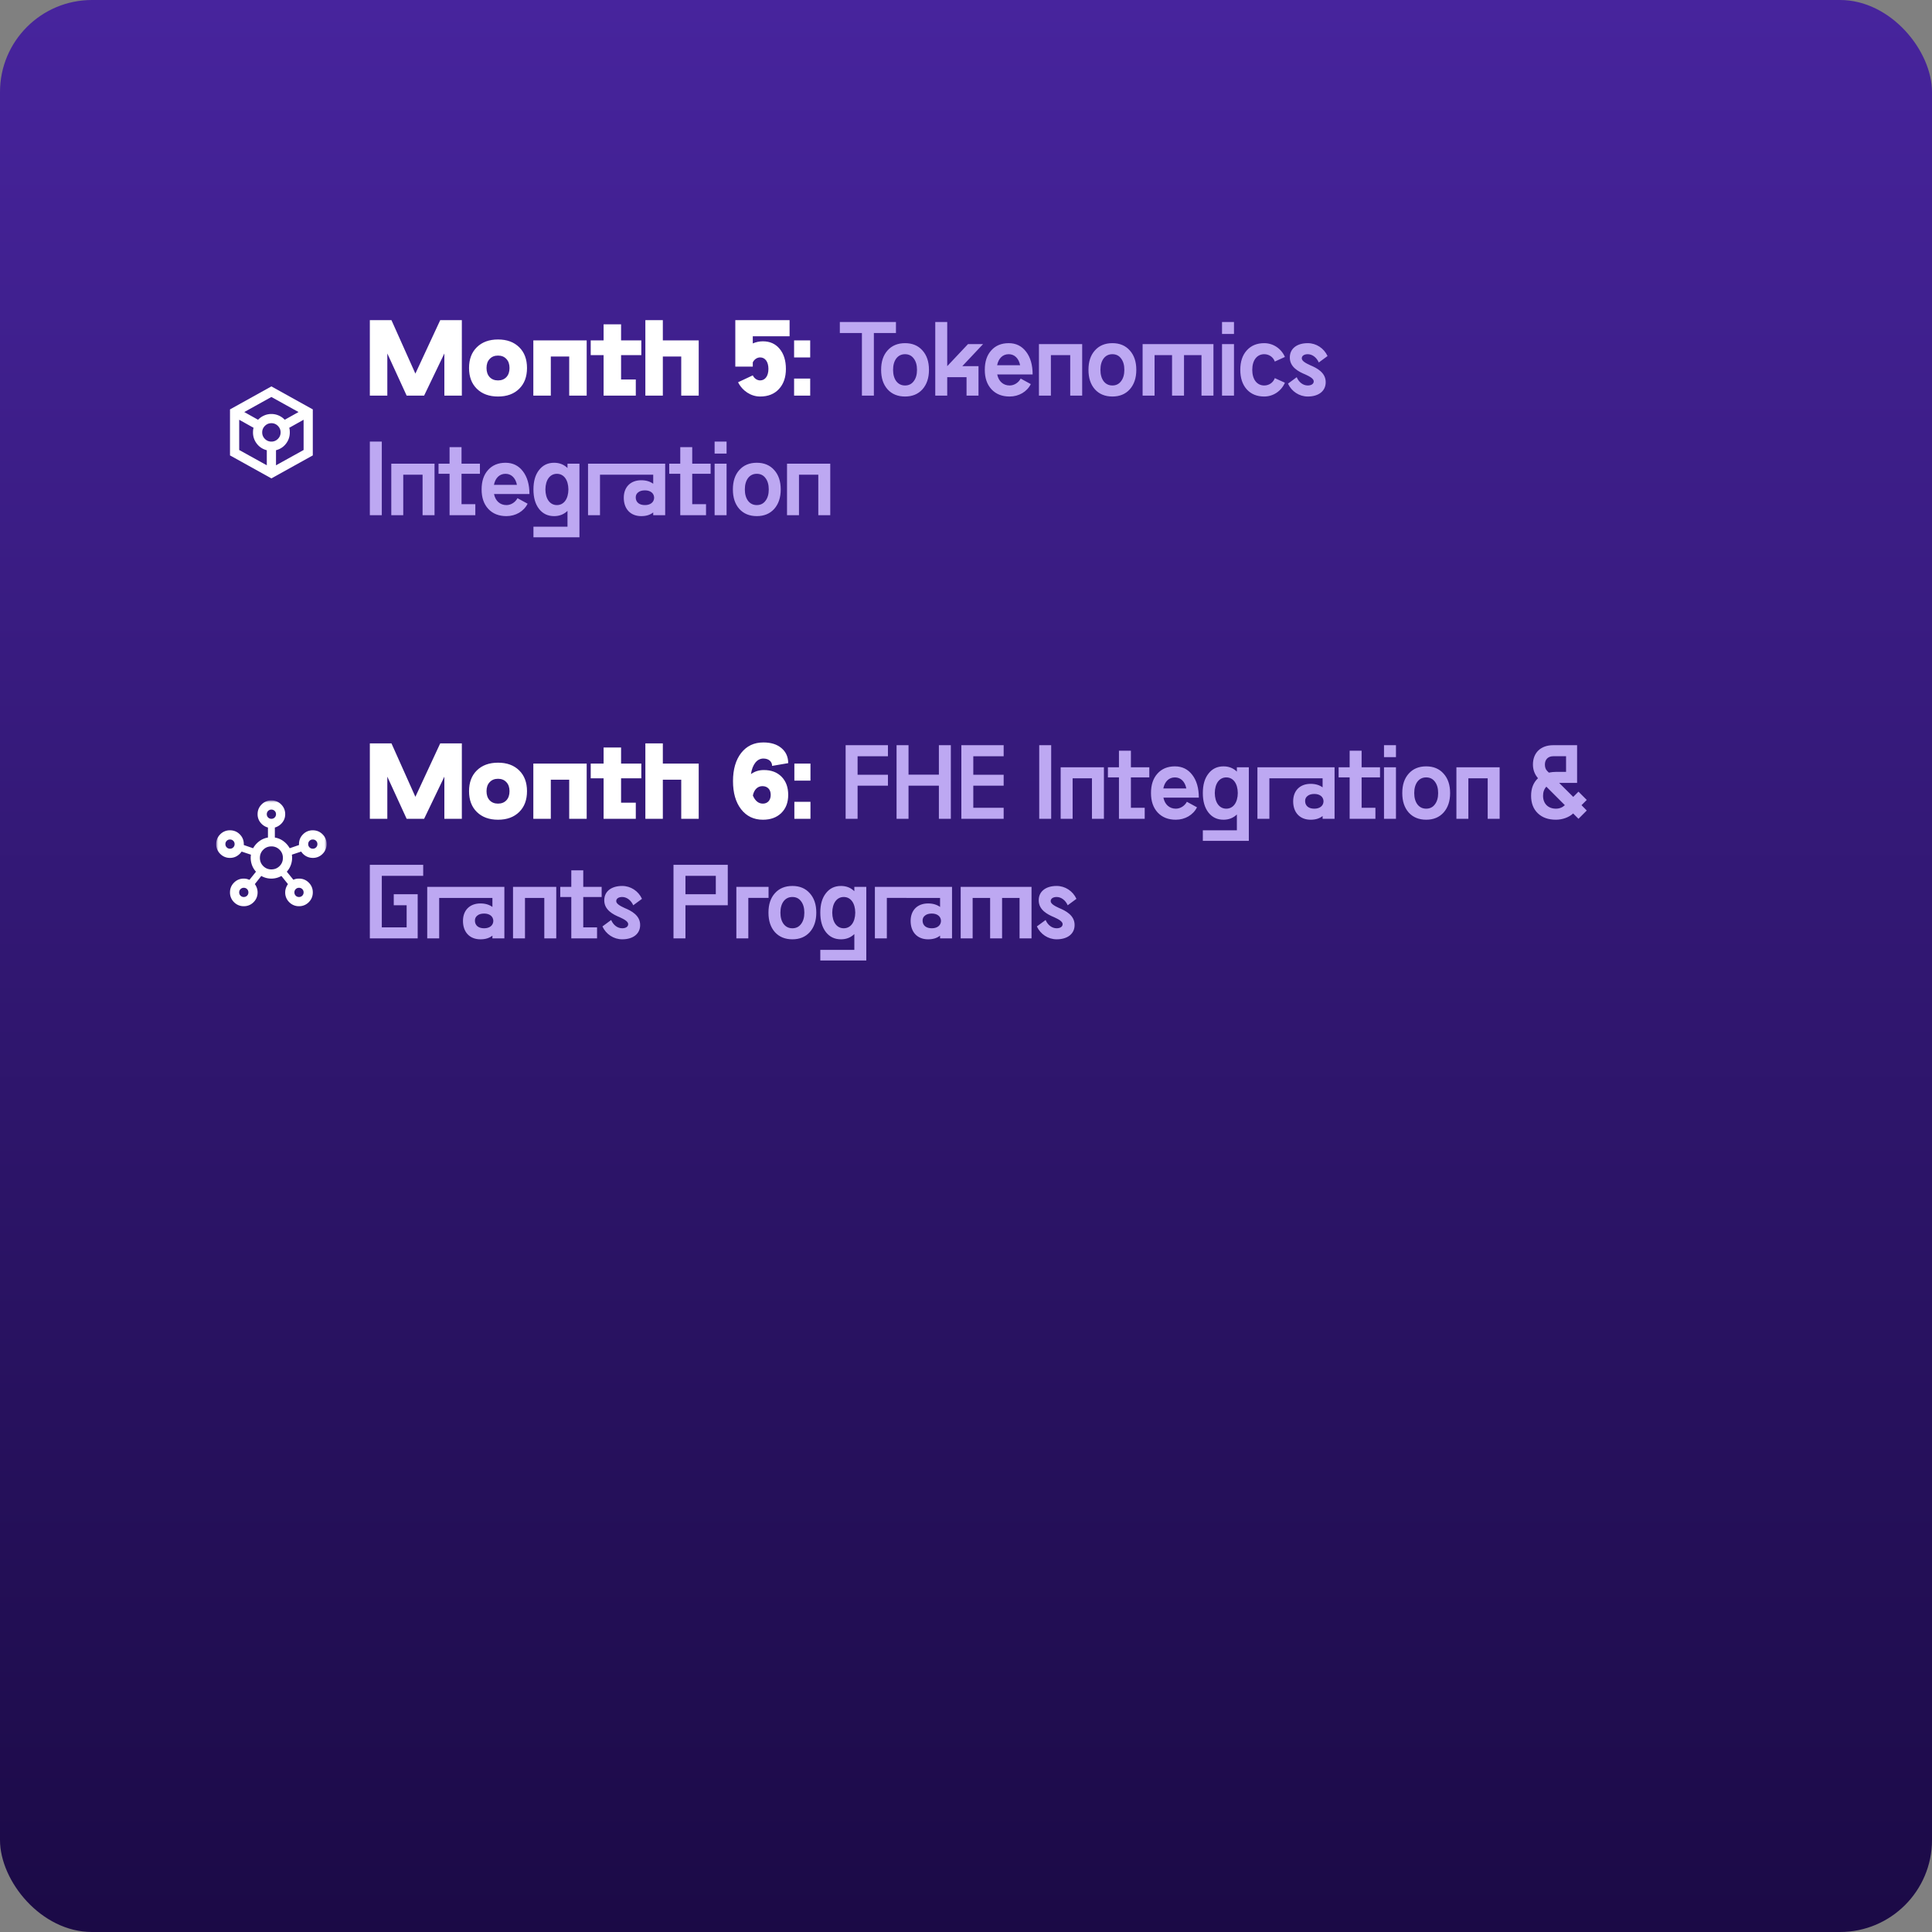
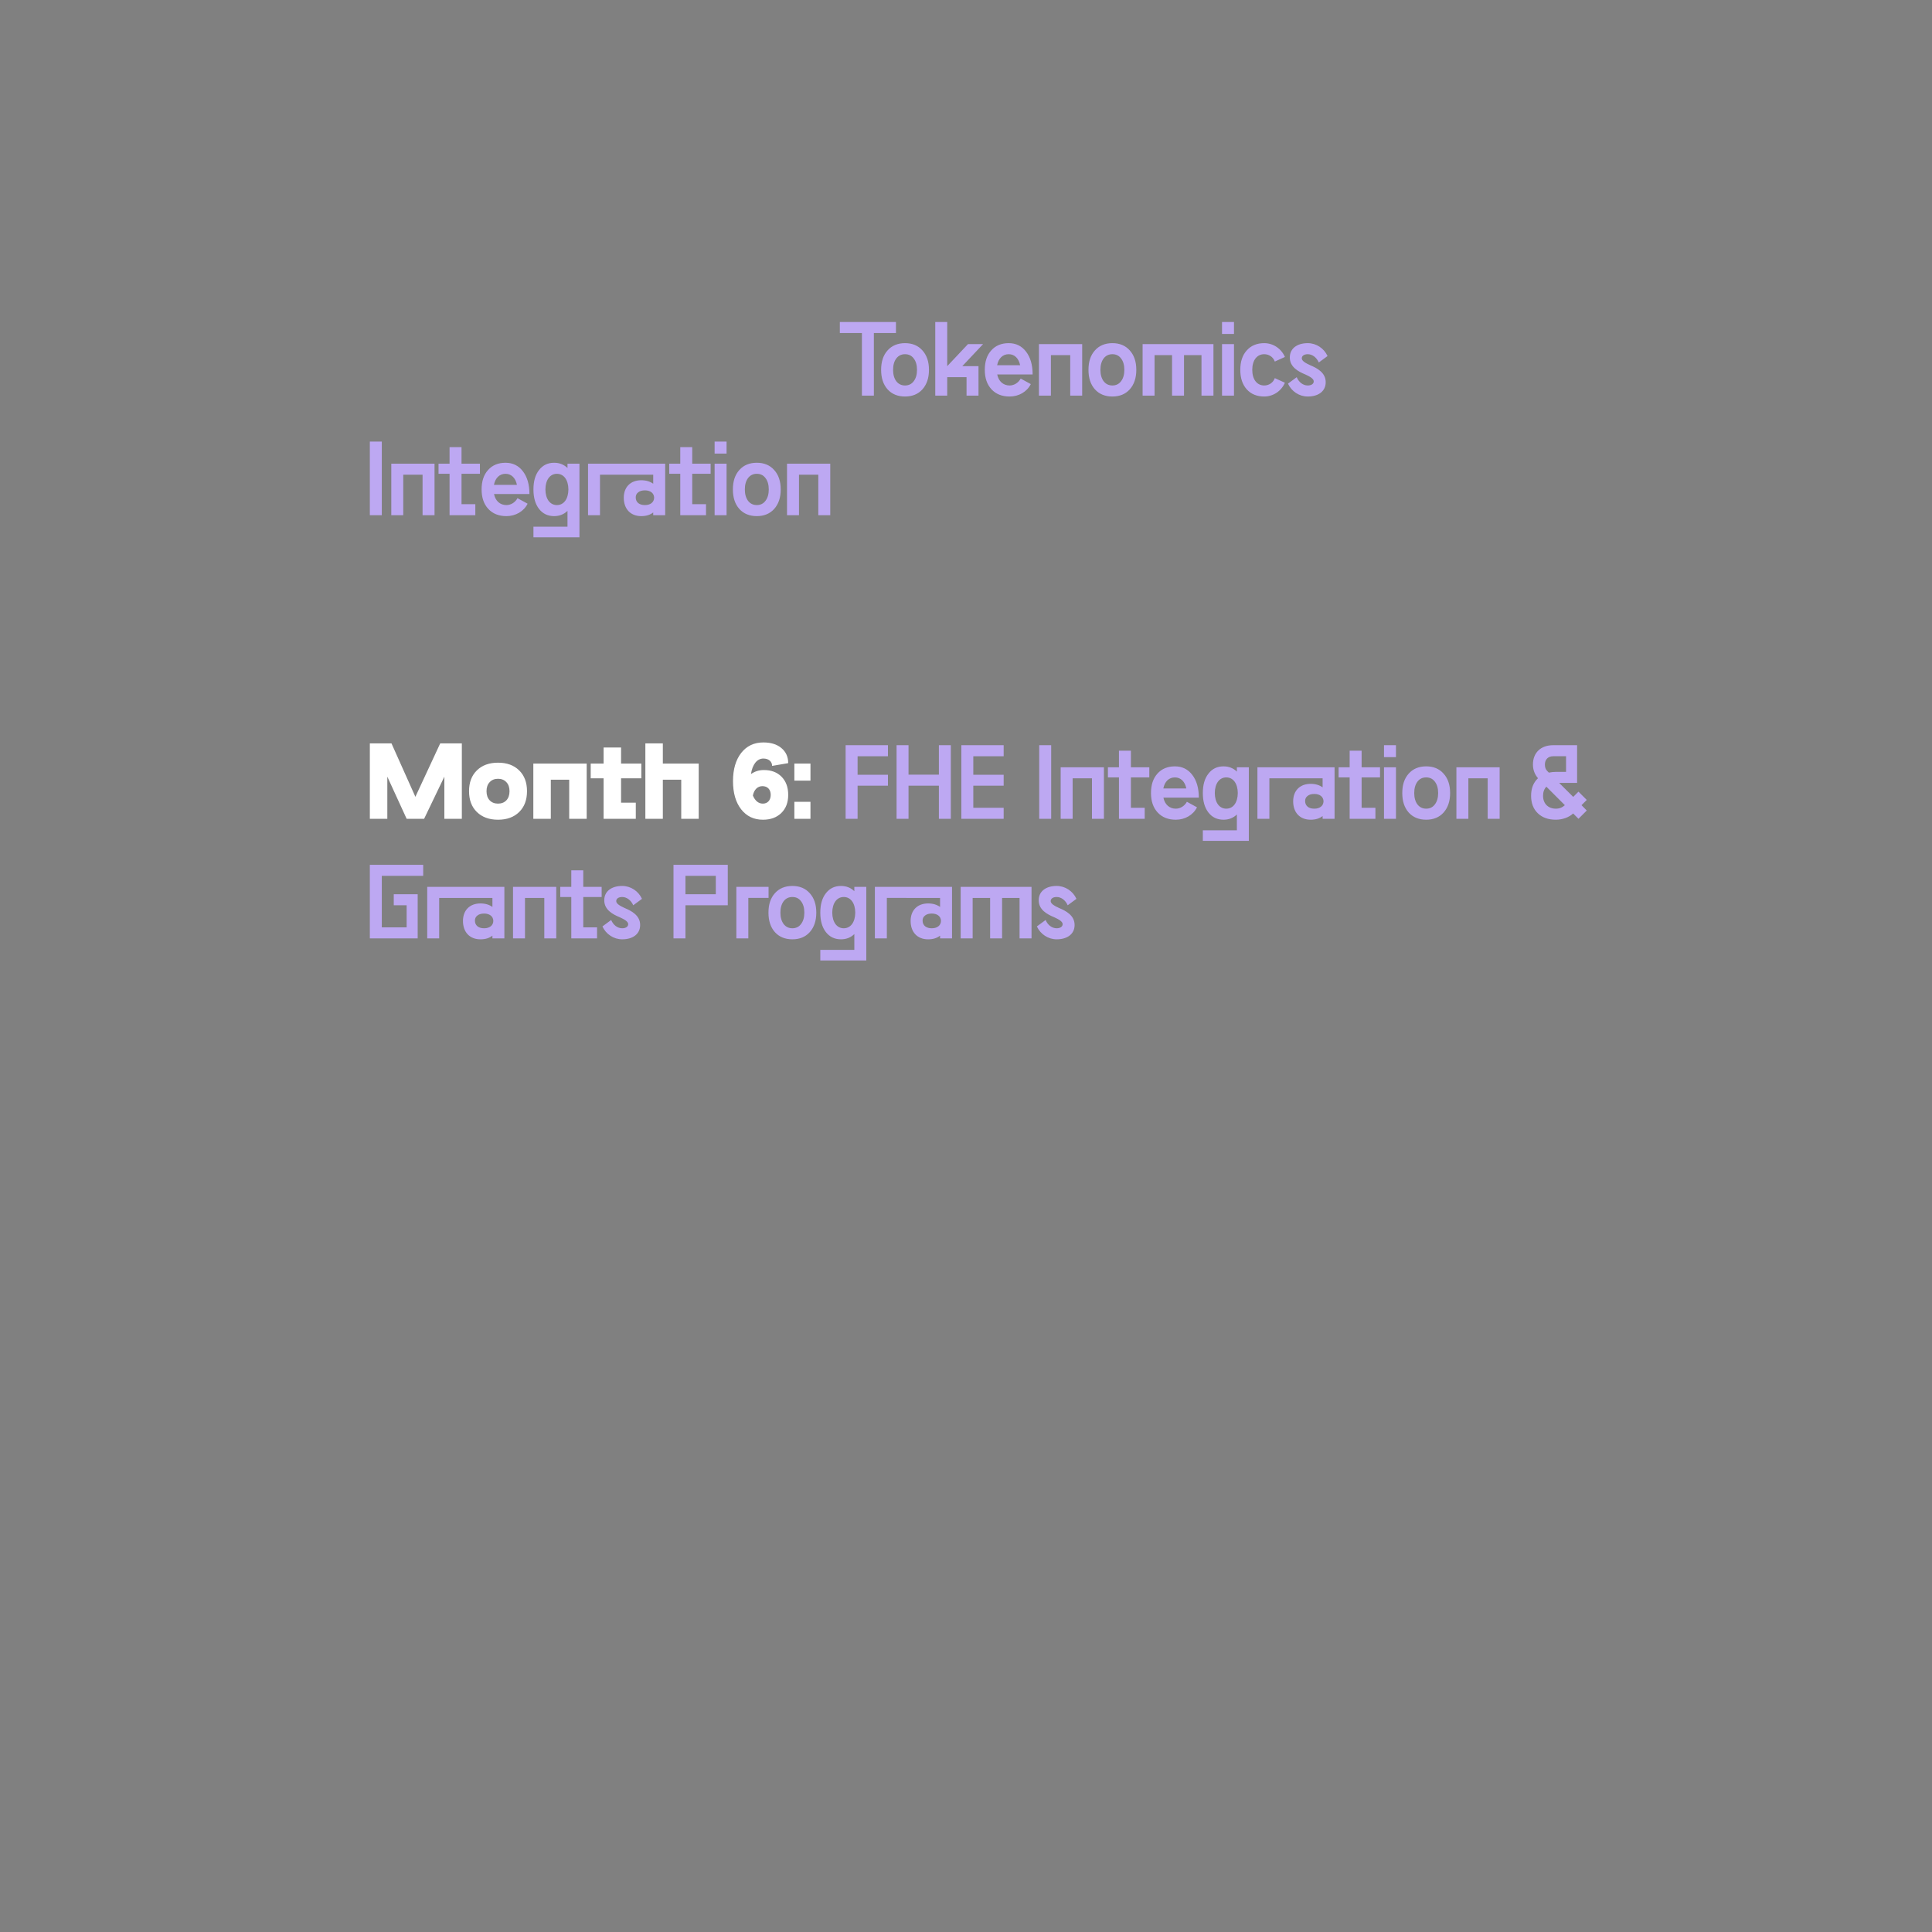
<svg xmlns="http://www.w3.org/2000/svg" width="420" height="420" fill="none">
  <rect width="100%" height="100%" fill="#808080" stroke="none" />
-   <rect width="420" height="420" fill="url(#a)" rx="20" />
  <mask id="b" width="24" height="24" x="47" y="82" maskUnits="userSpaceOnUse" style="mask-type:alpha">
-     <path fill="#D9D9D9" d="M47 82h24v24H47z" />
-   </mask>
+     </mask>
  <g mask="url(#b)">
-     <path fill="#fff" d="m59 104-9-5V89l9-5 9 5v10l-9 5zm-2.9-12.75a4.05 4.05 0 0 1 1.325-.925A3.92 3.92 0 0 1 59 90c.55 0 1.075.108 1.575.325.5.217.942.525 1.325.925l3-1.675L59 86.3l-5.9 3.275 3 1.675zm1.9 9.9v-3.275c-.9-.233-1.625-.708-2.175-1.425A3.917 3.917 0 0 1 55 94a4.9 4.9 0 0 1 .025-.513c.017-.158.05-.32.1-.487L52 91.25v6.575l6 3.325zM59 96c.55 0 1.02-.196 1.413-.588.391-.391.587-.862.587-1.412 0-.55-.196-1.02-.587-1.412A1.926 1.926 0 0 0 59 92c-.55 0-1.02.196-1.413.588A1.926 1.926 0 0 0 57 94c0 .55.196 1.02.587 1.412.392.392.863.588 1.413.588zm1 5.15 6-3.325V91.25L62.875 93c.05.167.083.33.1.487A4.9 4.9 0 0 1 63 94c0 .917-.275 1.733-.825 2.45-.55.717-1.275 1.192-2.175 1.425v3.275z" />
-   </g>
-   <path fill="#fff" d="M95.7 69.6h4.7V86h-3.8v-9.16L92.2 86h-3.8l-4.2-9.16V86h-3.8V69.6h4.7l5.2 11.62 5.4-11.62zm12.565 4.2c1.94 0 3.46.56 4.6 1.68 1.14 1.12 1.7 2.62 1.7 4.52 0 1.9-.56 3.4-1.7 4.52-1.14 1.12-2.66 1.68-4.6 1.68-1.92 0-3.46-.56-4.6-1.68-1.14-1.12-1.7-2.62-1.7-4.52 0-1.9.56-3.4 1.7-4.52 1.14-1.12 2.68-1.68 4.6-1.68zm1.82 4.24c-.46-.5-1.06-.74-1.82-.74s-1.36.24-1.82.74c-.46.48-.68 1.14-.68 1.96 0 .82.22 1.48.68 1.98.46.48 1.06.72 1.82.72s1.36-.24 1.82-.72c.46-.5.68-1.16.68-1.98 0-.82-.22-1.48-.68-1.96zm5.856 7.96V74h11.6v12h-3.8v-8.5h-4V86h-3.8zm23.476-8.8h-4.4v5.3h3.2V86h-7v-8.8h-2.8V74h2.8v-3.5h3.8V74h4.4v3.2zm4.678-7.6V74h7.8v12h-3.8v-8.5h-4V86h-3.8V69.6h3.8zm27.554 0v3.5h-8v1.56c.68-.3 1.42-.46 2.2-.46 1.52 0 2.74.54 3.64 1.64.9 1.08 1.36 2.54 1.36 4.36 0 1.82-.5 3.28-1.52 4.38-1 1.08-2.36 1.62-4.08 1.62-1.98 0-3.84-1.2-4.8-3.1l3.2-1.5c.3.66.94 1.1 1.6 1.1 1.1 0 1.8-.98 1.8-2.5 0-1.54-.7-2.5-1.8-2.5-.66 0-1.28.42-1.6 1.08v.92h-3.8V69.6h11.8zm.981 8.1V74h3.5v3.7h-3.5zm0 8.3v-3.7h3.5V86h-3.5z" />
+     </g>
  <path fill="#BDA8F2" d="M182.573 70h12.2v2.4h-4.8V86h-2.6V72.4h-4.8V70zm10.376 6.18c.94-1.06 2.22-1.58 3.8-1.58 1.58 0 2.84.52 3.78 1.58.94 1.04 1.42 2.44 1.42 4.22 0 1.78-.48 3.18-1.42 4.24-.94 1.04-2.2 1.56-3.78 1.56-1.58 0-2.86-.52-3.8-1.56-.94-1.06-1.4-2.46-1.4-4.24 0-1.78.46-3.18 1.4-4.22zm5.68 1.74c-.46-.62-1.1-.92-1.88-.92-.78 0-1.42.3-1.9.92-.46.62-.7 1.44-.7 2.48s.24 1.86.7 2.48c.48.62 1.12.92 1.9.92.78 0 1.42-.3 1.88-.92.48-.62.72-1.44.72-2.48s-.24-1.86-.72-2.48zm11.809-3.12h3.28l-4.52 4.8h3.52V86h-2.6v-4h-4.2v4h-2.6V70h2.6v9.6l4.52-4.8zm9.049 9c.98 0 1.92-.6 2.4-1.5l2.2 1.2c-.82 1.66-2.6 2.7-4.6 2.7-1.66 0-2.96-.52-3.94-1.56-.98-1.06-1.46-2.46-1.46-4.24 0-1.78.46-3.18 1.4-4.22.94-1.06 2.22-1.58 3.8-1.58 1.58 0 2.84.62 3.78 1.86.94 1.22 1.42 2.88 1.42 4.94h-7.7c.3 1.5 1.32 2.4 2.7 2.4zm-.2-6.8c-1.3 0-2.22.9-2.52 2.4h5c-.3-1.5-1.22-2.4-2.48-2.4zm6.569 9V74.8h9.4V86h-2.6v-8.8h-4.2V86h-2.6zm12.168-9.82c.94-1.06 2.22-1.58 3.8-1.58 1.58 0 2.84.52 3.78 1.58.94 1.04 1.42 2.44 1.42 4.22 0 1.78-.48 3.18-1.42 4.24-.94 1.04-2.2 1.56-3.78 1.56-1.58 0-2.86-.52-3.8-1.56-.94-1.06-1.4-2.46-1.4-4.24 0-1.78.46-3.18 1.4-4.22zm5.68 1.74c-.46-.62-1.1-.92-1.88-.92-.78 0-1.42.3-1.9.92-.46.62-.7 1.44-.7 2.48s.24 1.86.7 2.48c.48.62 1.12.92 1.9.92.78 0 1.42-.3 1.88-.92.48-.62.72-1.44.72-2.48s-.24-1.86-.72-2.48zm4.689-3.12h15.4V86h-2.6v-8.8h-3.8V86h-2.6v-8.8h-3.8V86h-2.6V74.8zm17.265-2.2V70h2.6v2.6h-2.6zm0 13.4V74.8h2.6V86h-2.6zm9.172-2.2c1.04 0 1.96-.62 2.3-1.6l2.2 1c-.8 1.84-2.56 3-4.5 3-1.58 0-2.86-.52-3.8-1.56-.94-1.06-1.4-2.46-1.4-4.24 0-1.78.46-3.18 1.4-4.22.94-1.06 2.22-1.58 3.8-1.58 1.94 0 3.7 1.16 4.5 3l-2.2 1c-.34-.98-1.26-1.6-2.3-1.6-1.58 0-2.6 1.32-2.6 3.4s1.02 3.4 2.6 3.4zm10.766-.9c0-.56-.82-1.04-1.84-1.5-1.46-.6-3.38-1.6-3.36-3.7 0-1.9 1.52-3.1 3.9-3.1 1.84 0 3.52 1.1 4.3 2.8l-1.9 1.4c-.48-1.1-1.42-1.8-2.4-1.8-.8 0-1.3.36-1.3.9 0 .56.82 1.04 1.84 1.5 1.44.6 3.38 1.6 3.36 3.7 0 1.9-1.52 3.1-3.9 3.1-1.84 0-3.52-1.1-4.3-2.8l1.9-1.4c.46 1.1 1.38 1.8 2.4 1.8.8 0 1.3-.36 1.3-.9zM80.4 112V96H83v16h-2.6zm4.663 0v-11.2h9.4V112h-2.6v-8.8h-4.2v8.8h-2.6zm19.269-9h-4v6.6h3v2.4h-5.6v-9h-2.4v-2.2h2.4v-3.6h2.6v3.6h4v2.2zm5.766 6.8c.98 0 1.92-.6 2.4-1.5l2.2 1.2c-.82 1.66-2.6 2.7-4.6 2.7-1.66 0-2.96-.52-3.94-1.56-.98-1.06-1.46-2.46-1.46-4.24 0-1.78.46-3.18 1.4-4.22.94-1.06 2.22-1.58 3.8-1.58 1.58 0 2.84.62 3.78 1.86.94 1.22 1.42 2.88 1.42 4.94h-7.7c.3 1.5 1.32 2.4 2.7 2.4zm-.2-6.8c-1.3 0-2.22.9-2.52 2.4h5c-.3-1.5-1.22-2.4-2.48-2.4zm13.469-1.26v-.94h2.6v16h-10v-2.3h7.4v-3.44c-.78.76-1.76 1.14-2.9 1.14-1.38 0-2.46-.52-3.28-1.56-.82-1.06-1.22-2.46-1.22-4.24 0-1.78.4-3.18 1.22-4.22.82-1.06 1.9-1.58 3.28-1.58 1.14 0 2.12.38 2.9 1.14zm.2 4.66c-.02-2.08-1-3.4-2.5-3.4s-2.48 1.32-2.5 3.4c.02 2.08 1 3.4 2.5 3.4s2.48-1.32 2.5-3.4zm4.266 5.6v-11.2h7v2.4h-4.4v8.8h-2.6zm6.871-8.8v-2.4h9.9V112h-2.6v-.6c-.68.54-1.54.8-2.6.8-2.32 0-3.8-1.54-3.8-4 0-2.32 1.48-3.8 3.8-3.8 1.04 0 1.9.26 2.6.76v-1.96h-7.3zm7.5 5c-.02-.98-.8-1.6-2-1.6-.62 0-1.12.14-1.48.44-.36.28-.54.66-.52 1.16.02.5.2.88.56 1.18.36.28.84.42 1.44.42 1.2 0 1.98-.62 2-1.6zm12.28-5.2h-4v6.6h3v2.4h-5.6v-9h-2.4v-2.2h2.4v-3.6h2.6v3.6h4v2.2zm.867-4.4V96h2.6v2.6h-2.6zm0 13.4v-11.2h2.6V112h-2.6zm5.372-9.82c.94-1.06 2.22-1.58 3.8-1.58 1.58 0 2.84.52 3.78 1.58.94 1.04 1.42 2.44 1.42 4.22 0 1.78-.48 3.18-1.42 4.24-.94 1.04-2.2 1.56-3.78 1.56-1.58 0-2.86-.52-3.8-1.56-.94-1.06-1.4-2.46-1.4-4.24 0-1.78.46-3.18 1.4-4.22zm5.68 1.74c-.46-.62-1.1-.92-1.88-.92-.78 0-1.42.3-1.9.92-.46.62-.7 1.44-.7 2.48s.24 1.86.7 2.48c.48.62 1.12.92 1.9.92.78 0 1.42-.3 1.88-.92.48-.62.72-1.44.72-2.48s-.24-1.86-.72-2.48zm4.689 8.08v-11.2h9.4V112h-2.6v-8.8h-4.2v8.8h-2.6z" />
  <mask id="c" width="24" height="24" x="47" y="174" maskUnits="userSpaceOnUse" style="mask-type:alpha">
    <path fill="#D9D9D9" d="M47 174h24v24H47z" />
  </mask>
  <g mask="url(#c)">
-     <path fill="#fff" d="M53 197a2.894 2.894 0 0 1-2.125-.875A2.893 2.893 0 0 1 50 194c0-.833.292-1.542.875-2.125A2.894 2.894 0 0 1 53 191c.233 0 .45.025.65.075.2.05.392.117.575.2l1.425-1.775a4.342 4.342 0 0 1-.975-1.75 4.554 4.554 0 0 1-.125-1.95l-2.025-.675c-.283.417-.642.75-1.075 1-.433.25-.917.375-1.45.375a2.894 2.894 0 0 1-2.125-.875A2.893 2.893 0 0 1 47 183.5c0-.833.292-1.542.875-2.125A2.894 2.894 0 0 1 50 180.5c.833 0 1.542.292 2.125.875S53 182.667 53 183.5v.2l2.025.7c.333-.6.78-1.108 1.337-1.525a4.288 4.288 0 0 1 1.888-.8V179.9a3.112 3.112 0 0 1-1.612-1.062A2.837 2.837 0 0 1 56 177c0-.833.292-1.542.875-2.125A2.894 2.894 0 0 1 59 174c.833 0 1.542.292 2.125.875S62 176.167 62 177c0 .7-.217 1.312-.65 1.838a3.182 3.182 0 0 1-1.6 1.062v2.175c.7.117 1.33.383 1.888.8a4.786 4.786 0 0 1 1.337 1.525l2.025-.7v-.2c0-.833.292-1.542.875-2.125A2.894 2.894 0 0 1 68 180.5c.833 0 1.542.292 2.125.875S71 182.667 71 183.5s-.292 1.542-.875 2.125A2.894 2.894 0 0 1 68 186.5a2.983 2.983 0 0 1-2.525-1.375l-2.025.675c.1.65.058 1.296-.125 1.938a4.557 4.557 0 0 1-.975 1.762l1.425 1.75a2.77 2.77 0 0 1 .575-.188c.2-.041.417-.062.65-.062.833 0 1.542.292 2.125.875S68 193.167 68 194s-.292 1.542-.875 2.125A2.894 2.894 0 0 1 65 197a2.894 2.894 0 0 1-2.125-.875A2.893 2.893 0 0 1 62 194c0-.333.054-.654.163-.962.108-.309.254-.588.437-.838l-1.425-1.775a4.405 4.405 0 0 1-2.188.575 4.405 4.405 0 0 1-2.187-.575l-1.4 1.775c.183.25.33.529.438.838.108.308.162.629.162.962 0 .833-.292 1.542-.875 2.125A2.894 2.894 0 0 1 53 197zm-3-12.5a.97.97 0 0 0 .712-.287.97.97 0 0 0 .288-.713.966.966 0 0 0-.288-.712.967.967 0 0 0-.712-.288.967.967 0 0 0-.712.288.966.966 0 0 0-.288.712.97.97 0 0 0 .288.713.97.97 0 0 0 .712.287zm3 10.5c.283 0 .52-.096.712-.288A.966.966 0 0 0 54 194a.966.966 0 0 0-.288-.712A.967.967 0 0 0 53 193a.967.967 0 0 0-.712.288A.966.966 0 0 0 52 194c0 .283.096.521.288.712A.965.965 0 0 0 53 195zm6-17a.97.97 0 0 0 .712-.287A.97.97 0 0 0 60 177a.966.966 0 0 0-.288-.712A.967.967 0 0 0 59 176a.967.967 0 0 0-.712.288A.966.966 0 0 0 58 177a.97.97 0 0 0 .288.713A.97.97 0 0 0 59 178zm0 11c.7 0 1.292-.242 1.775-.725.483-.483.725-1.075.725-1.775s-.242-1.292-.725-1.775A2.415 2.415 0 0 0 59 184c-.7 0-1.292.242-1.775.725-.483.483-.725 1.075-.725 1.775s.242 1.292.725 1.775A2.415 2.415 0 0 0 59 189zm6 6a.97.97 0 0 0 .713-.288A.966.966 0 0 0 66 194a.966.966 0 0 0-.287-.712A.967.967 0 0 0 65 193a.967.967 0 0 0-.713.288A.966.966 0 0 0 64 194c0 .283.096.521.287.712.192.192.43.288.713.288zm3-10.5a.97.97 0 0 0 .713-.287.97.97 0 0 0 .287-.713.966.966 0 0 0-.287-.712.967.967 0 0 0-.713-.288.967.967 0 0 0-.713.288.966.966 0 0 0-.287.712.97.97 0 0 0 .287.713.97.97 0 0 0 .713.287z" />
-   </g>
+     </g>
  <path fill="#fff" d="M95.7 161.6h4.7V178h-3.8v-9.16L92.2 178h-3.8l-4.2-9.16V178h-3.8v-16.4h4.7l5.2 11.62 5.4-11.62zm12.565 4.2c1.94 0 3.46.56 4.6 1.68 1.14 1.12 1.7 2.62 1.7 4.52 0 1.9-.56 3.4-1.7 4.52-1.14 1.12-2.66 1.68-4.6 1.68-1.92 0-3.46-.56-4.6-1.68-1.14-1.12-1.7-2.62-1.7-4.52 0-1.9.56-3.4 1.7-4.52 1.14-1.12 2.68-1.68 4.6-1.68zm1.82 4.24c-.46-.5-1.06-.74-1.82-.74s-1.36.24-1.82.74c-.46.48-.68 1.14-.68 1.96 0 .82.22 1.48.68 1.98.46.48 1.06.72 1.82.72s1.36-.24 1.82-.72c.46-.5.68-1.16.68-1.98 0-.82-.22-1.48-.68-1.96zm5.856 7.96v-12h11.6v12h-3.8v-8.5h-4v8.5h-3.8zm23.476-8.8h-4.4v5.3h3.2v3.5h-7v-8.8h-2.8V166h2.8v-3.5h3.8v3.5h4.4v3.2zm4.678-7.6v4.4h7.8v12h-3.8v-8.5h-4v8.5h-3.8v-16.4h3.8zm21.954 5.8c1.62 0 2.9.48 3.86 1.46s1.44 2.28 1.44 3.94c0 1.66-.5 2.96-1.5 3.94s-2.34 1.46-4 1.46c-1.98 0-3.56-.76-4.74-2.28-1.18-1.52-1.76-3.56-1.76-6.12s.6-4.6 1.78-6.12c1.2-1.52 2.8-2.28 4.82-2.28 1.64 0 2.94.4 3.92 1.22s1.48 1.9 1.48 3.28l-3.5.6c0-.96-.76-1.6-1.9-1.6-1.38 0-2.38 1.28-2.7 3.38.82-.58 1.74-.88 2.8-.88zm-.2 7.3c1.04 0 1.7-.76 1.7-1.9 0-1.18-.7-1.9-1.8-1.9-1.06 0-1.82.76-2.08 2.04.5 1.18 1.24 1.76 2.18 1.76zm6.839-5V166h3.5v3.7h-3.5zm0 8.3v-3.7h3.5v3.7h-3.5z" />
  <path fill="#BDA8F2" d="M183.832 178v-16h9.2v2.4h-6.6v4.02h6.6v2.38h-6.6v7.2h-2.6zm11.073 0v-16h2.6v6.4h6.6V162h2.6v16h-2.6v-7.2h-6.6v7.2h-2.6zm14.082 0v-16h9.2v2.4h-6.6v4.02h6.6v2.38h-6.6v4.8h6.6v2.4h-9.2zm16.932 0v-16h2.6v16h-2.6zm4.662 0v-11.2h9.4V178h-2.6v-8.8h-4.2v8.8h-2.6zm19.269-9h-4v6.6h3v2.4h-5.6v-9h-2.4v-2.2h2.4v-3.6h2.6v3.6h4v2.2zm5.767 6.8c.98 0 1.92-.6 2.4-1.5l2.2 1.2c-.82 1.66-2.6 2.7-4.6 2.7-1.66 0-2.96-.52-3.94-1.56-.98-1.06-1.46-2.46-1.46-4.24 0-1.78.46-3.18 1.4-4.22.94-1.06 2.22-1.58 3.8-1.58 1.58 0 2.84.62 3.78 1.86.94 1.22 1.42 2.88 1.42 4.94h-7.7c.3 1.5 1.32 2.4 2.7 2.4zm-.2-6.8c-1.3 0-2.22.9-2.52 2.4h5c-.3-1.5-1.22-2.4-2.48-2.4zm13.469-1.26v-.94h2.6v16h-10v-2.3h7.4v-3.44c-.78.76-1.76 1.14-2.9 1.14-1.38 0-2.46-.52-3.28-1.56-.82-1.06-1.22-2.46-1.22-4.24 0-1.78.4-3.18 1.22-4.22.82-1.06 1.9-1.58 3.28-1.58 1.14 0 2.12.38 2.9 1.14zm.2 4.66c-.02-2.08-1-3.4-2.5-3.4s-2.48 1.32-2.5 3.4c.02 2.08 1 3.4 2.5 3.4s2.48-1.32 2.5-3.4zm4.266 5.6v-11.2h7v2.4h-4.4v8.8h-2.6zm6.871-8.8v-2.4h9.9V178h-2.6v-.6c-.68.54-1.54.8-2.6.8-2.32 0-3.8-1.54-3.8-4 0-2.32 1.48-3.8 3.8-3.8 1.04 0 1.9.26 2.6.76v-1.96h-7.3zm7.5 5c-.02-.98-.8-1.6-2-1.6-.62 0-1.12.14-1.48.44-.36.28-.54.66-.52 1.16.02.5.2.88.56 1.18.36.28.84.42 1.44.42 1.2 0 1.98-.62 2-1.6zm12.28-5.2h-4v6.6h3v2.4h-5.6v-9h-2.4v-2.2h2.4v-3.6h2.6v3.6h4v2.2zm.867-4.4V162h2.6v2.6h-2.6zm0 13.4v-11.2h2.6V178h-2.6zm5.372-9.82c.94-1.06 2.22-1.58 3.8-1.58 1.58 0 2.84.52 3.78 1.58.94 1.04 1.42 2.44 1.42 4.22 0 1.78-.48 3.18-1.42 4.24-.94 1.04-2.2 1.56-3.78 1.56-1.58 0-2.86-.52-3.8-1.56-.94-1.06-1.4-2.46-1.4-4.24 0-1.78.46-3.18 1.4-4.22zm5.68 1.74c-.46-.62-1.1-.92-1.88-.92-.78 0-1.42.3-1.9.92-.46.62-.7 1.44-.7 2.48s.24 1.86.7 2.48c.48.62 1.12.92 1.9.92.78 0 1.42-.3 1.88-.92.48-.62.72-1.44.72-2.48s-.24-1.86-.72-2.48zm4.689 8.08v-11.2h9.4V178h-2.6v-8.8h-4.2v8.8h-2.6zm26.537-5.9 1.8 1.8-1.14 1.14 1.14 1.16-1.8 1.8-1.16-1.16c-.86.82-2.3 1.36-3.74 1.36-1.66 0-2.96-.46-3.94-1.4s-1.46-2.22-1.46-3.8c0-1.62.5-2.88 1.5-3.82-.74-.86-1.1-1.86-1.1-2.98 0-2.56 1.7-4.2 4.4-4.2h5.2v8.2h-3.9l3.06 3.04 1.14-1.14zm-6.8-4.5.36.36c.5-.1 1.02-.16 1.54-.16h2.2v-3.4h-2.8c-1.1 0-1.8.7-1.8 1.8 0 .6.16 1.06.5 1.4zm1.9 8.2c.76 0 1.4-.26 1.94-.76l-4.02-4.02c-.48.5-.72 1.16-.72 1.98 0 1.7 1.1 2.8 2.8 2.8zM92 190.4h-9v11.2h5.4v-4.8h-2.8v-2.4h5.2v9.6H80.4v-16H92v2.4zm.875 13.6v-11.2h7v2.4h-4.4v8.8h-2.6zm6.87-8.8v-2.4h9.901V204h-2.6v-.6c-.68.54-1.54.8-2.6.8-2.32 0-3.8-1.54-3.8-4 0-2.32 1.48-3.8 3.8-3.8 1.04 0 1.9.26 2.6.76v-1.96h-7.3zm7.501 5c-.02-.98-.8-1.6-2-1.6-.62 0-1.12.14-1.48.44-.36.28-.54.66-.52 1.16.02.5.2.88.56 1.18.36.28.84.42 1.44.42 1.2 0 1.98-.62 2-1.6zm4.28 3.8v-11.2h9.4V204h-2.6v-8.8h-4.2v8.8h-2.6zm19.269-9h-4v6.6h3v2.4h-5.6v-9h-2.4v-2.2h2.4v-3.6h2.6v3.6h4v2.2zm5.767 5.9c0-.56-.82-1.04-1.84-1.5-1.46-.6-3.38-1.6-3.36-3.7 0-1.9 1.52-3.1 3.9-3.1 1.84 0 3.52 1.1 4.3 2.8l-1.9 1.4c-.48-1.1-1.42-1.8-2.4-1.8-.8 0-1.3.36-1.3.9 0 .56.82 1.04 1.84 1.5 1.44.6 3.38 1.6 3.36 3.7 0 1.9-1.52 3.1-3.9 3.1-1.84 0-3.52-1.1-4.3-2.8l1.9-1.4c.46 1.1 1.38 1.8 2.4 1.8.8 0 1.3-.36 1.3-.9zm9.849 3.1v-16h11.8v8.8h-9.2v7.2h-2.6zm2.6-13.6v4h6.6v-4h-6.6zm11.067 13.6v-11.2h7v2.4h-4.4v8.8h-2.6zm8.379-9.82c.94-1.06 2.22-1.58 3.8-1.58 1.58 0 2.84.52 3.78 1.58.94 1.04 1.42 2.44 1.42 4.22 0 1.78-.48 3.18-1.42 4.24-.94 1.04-2.2 1.56-3.78 1.56-1.58 0-2.86-.52-3.8-1.56-.94-1.06-1.4-2.46-1.4-4.24 0-1.78.46-3.18 1.4-4.22zm5.68 1.74c-.46-.62-1.1-.92-1.88-.92-.78 0-1.42.3-1.9.92-.46.62-.7 1.44-.7 2.48s.24 1.86.7 2.48c.48.62 1.12.92 1.9.92.78 0 1.42-.3 1.88-.92.48-.62.72-1.44.72-2.48s-.24-1.86-.72-2.48zm11.589-2.18v-.94h2.6v16h-10v-2.3h7.4v-3.44c-.78.76-1.76 1.14-2.9 1.14-1.38 0-2.46-.52-3.28-1.56-.82-1.06-1.22-2.46-1.22-4.24 0-1.78.4-3.18 1.22-4.22.82-1.06 1.9-1.58 3.28-1.58 1.14 0 2.12.38 2.9 1.14zm.2 4.66c-.02-2.08-1-3.4-2.5-3.4s-2.48 1.32-2.5 3.4c.02 2.08 1 3.4 2.5 3.4s2.48-1.32 2.5-3.4zm4.267 5.6v-11.2h7v2.4h-4.4v8.8h-2.6zm6.87-8.8v-2.4h9.9V204h-2.6v-.6c-.68.54-1.54.8-2.6.8-2.32 0-3.8-1.54-3.8-4 0-2.32 1.48-3.8 3.8-3.8 1.04 0 1.9.26 2.6.76v-1.96h-7.3zm7.5 5c-.02-.98-.8-1.6-2-1.6-.62 0-1.12.14-1.48.44-.36.28-.54.66-.52 1.16.02.5.2.88.56 1.18.36.28.84.42 1.44.42 1.2 0 1.98-.62 2-1.6zm4.281-7.4h15.4V204h-2.6v-8.8h-3.8v8.8h-2.6v-8.8h-3.8v8.8h-2.6v-11.2zm22.165 8.1c0-.56-.82-1.04-1.84-1.5-1.46-.6-3.38-1.6-3.36-3.7 0-1.9 1.52-3.1 3.9-3.1 1.84 0 3.52 1.1 4.3 2.8l-1.9 1.4c-.48-1.1-1.42-1.8-2.4-1.8-.8 0-1.3.36-1.3.9 0 .56.82 1.04 1.84 1.5 1.44.6 3.38 1.6 3.36 3.7 0 1.9-1.52 3.1-3.9 3.1-1.84 0-3.52-1.1-4.3-2.8l1.9-1.4c.46 1.1 1.38 1.8 2.4 1.8.8 0 1.3-.36 1.3-.9z" />
  <defs>
    <linearGradient id="a" x1="281.872" x2="281.872" y1="0" y2="420" gradientUnits="userSpaceOnUse">
      <stop stop-color="#47249D" />
      <stop offset="1" stop-color="#1B0A46" />
    </linearGradient>
  </defs>
</svg>